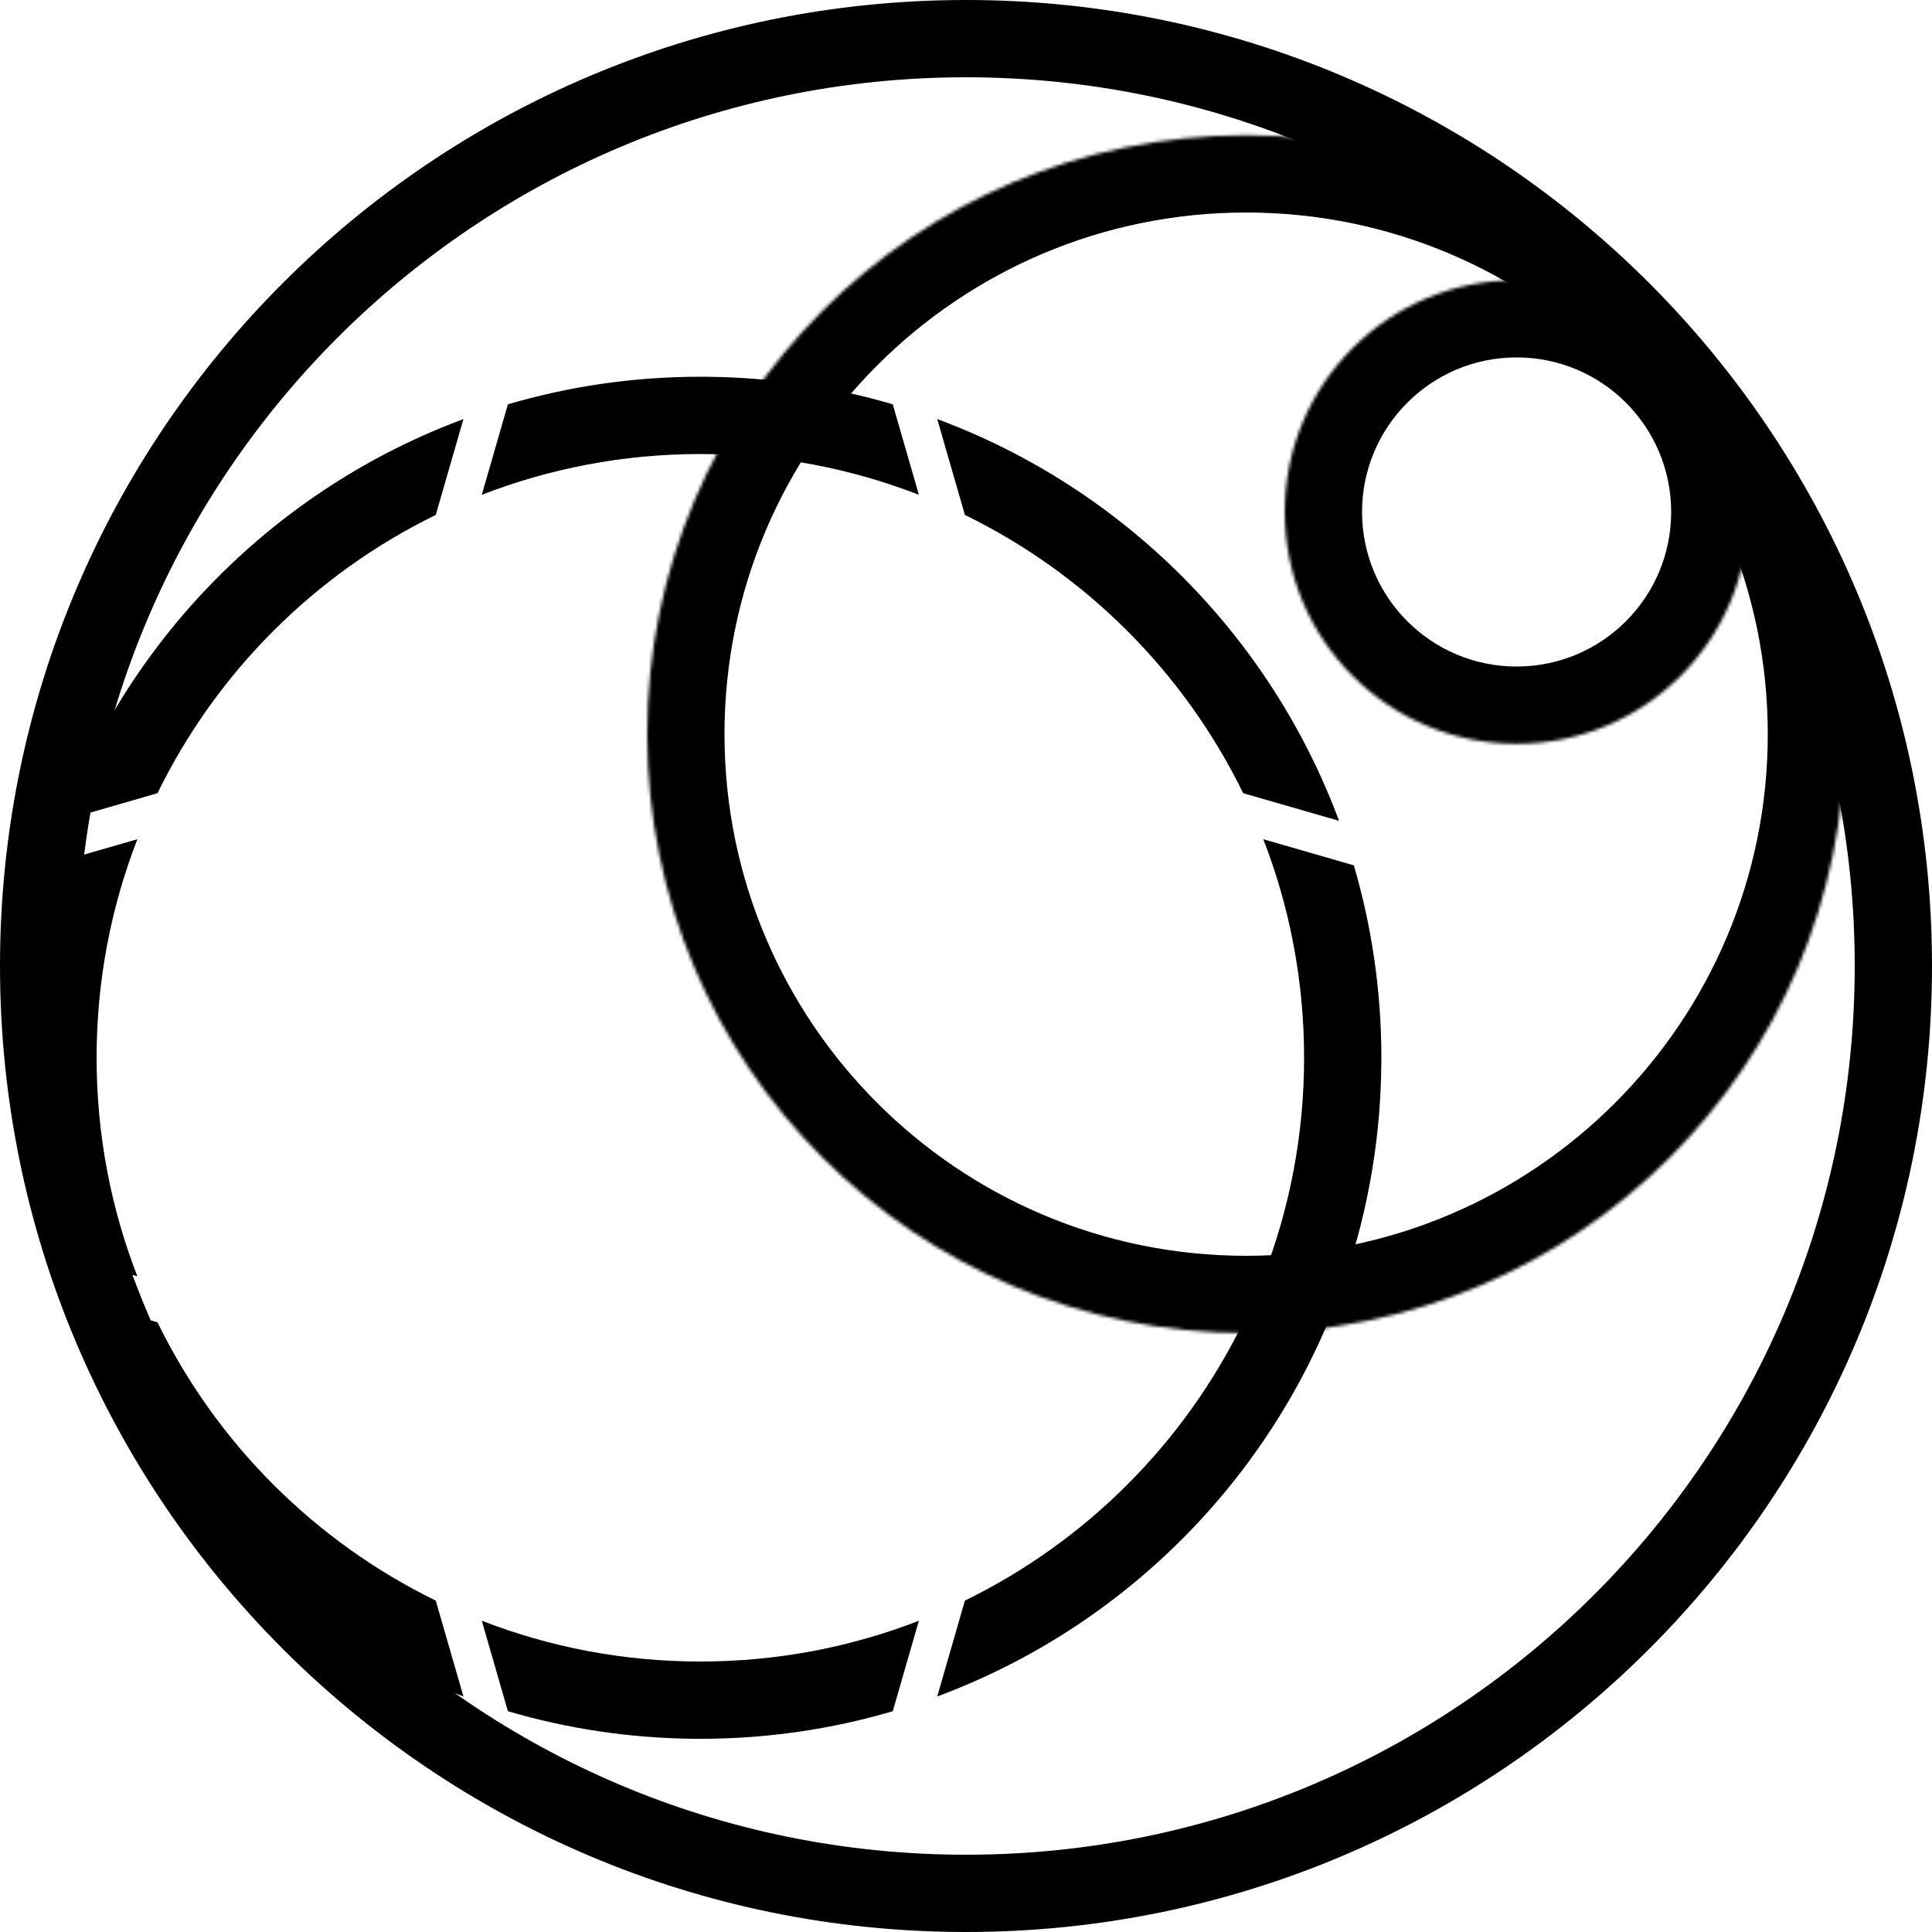
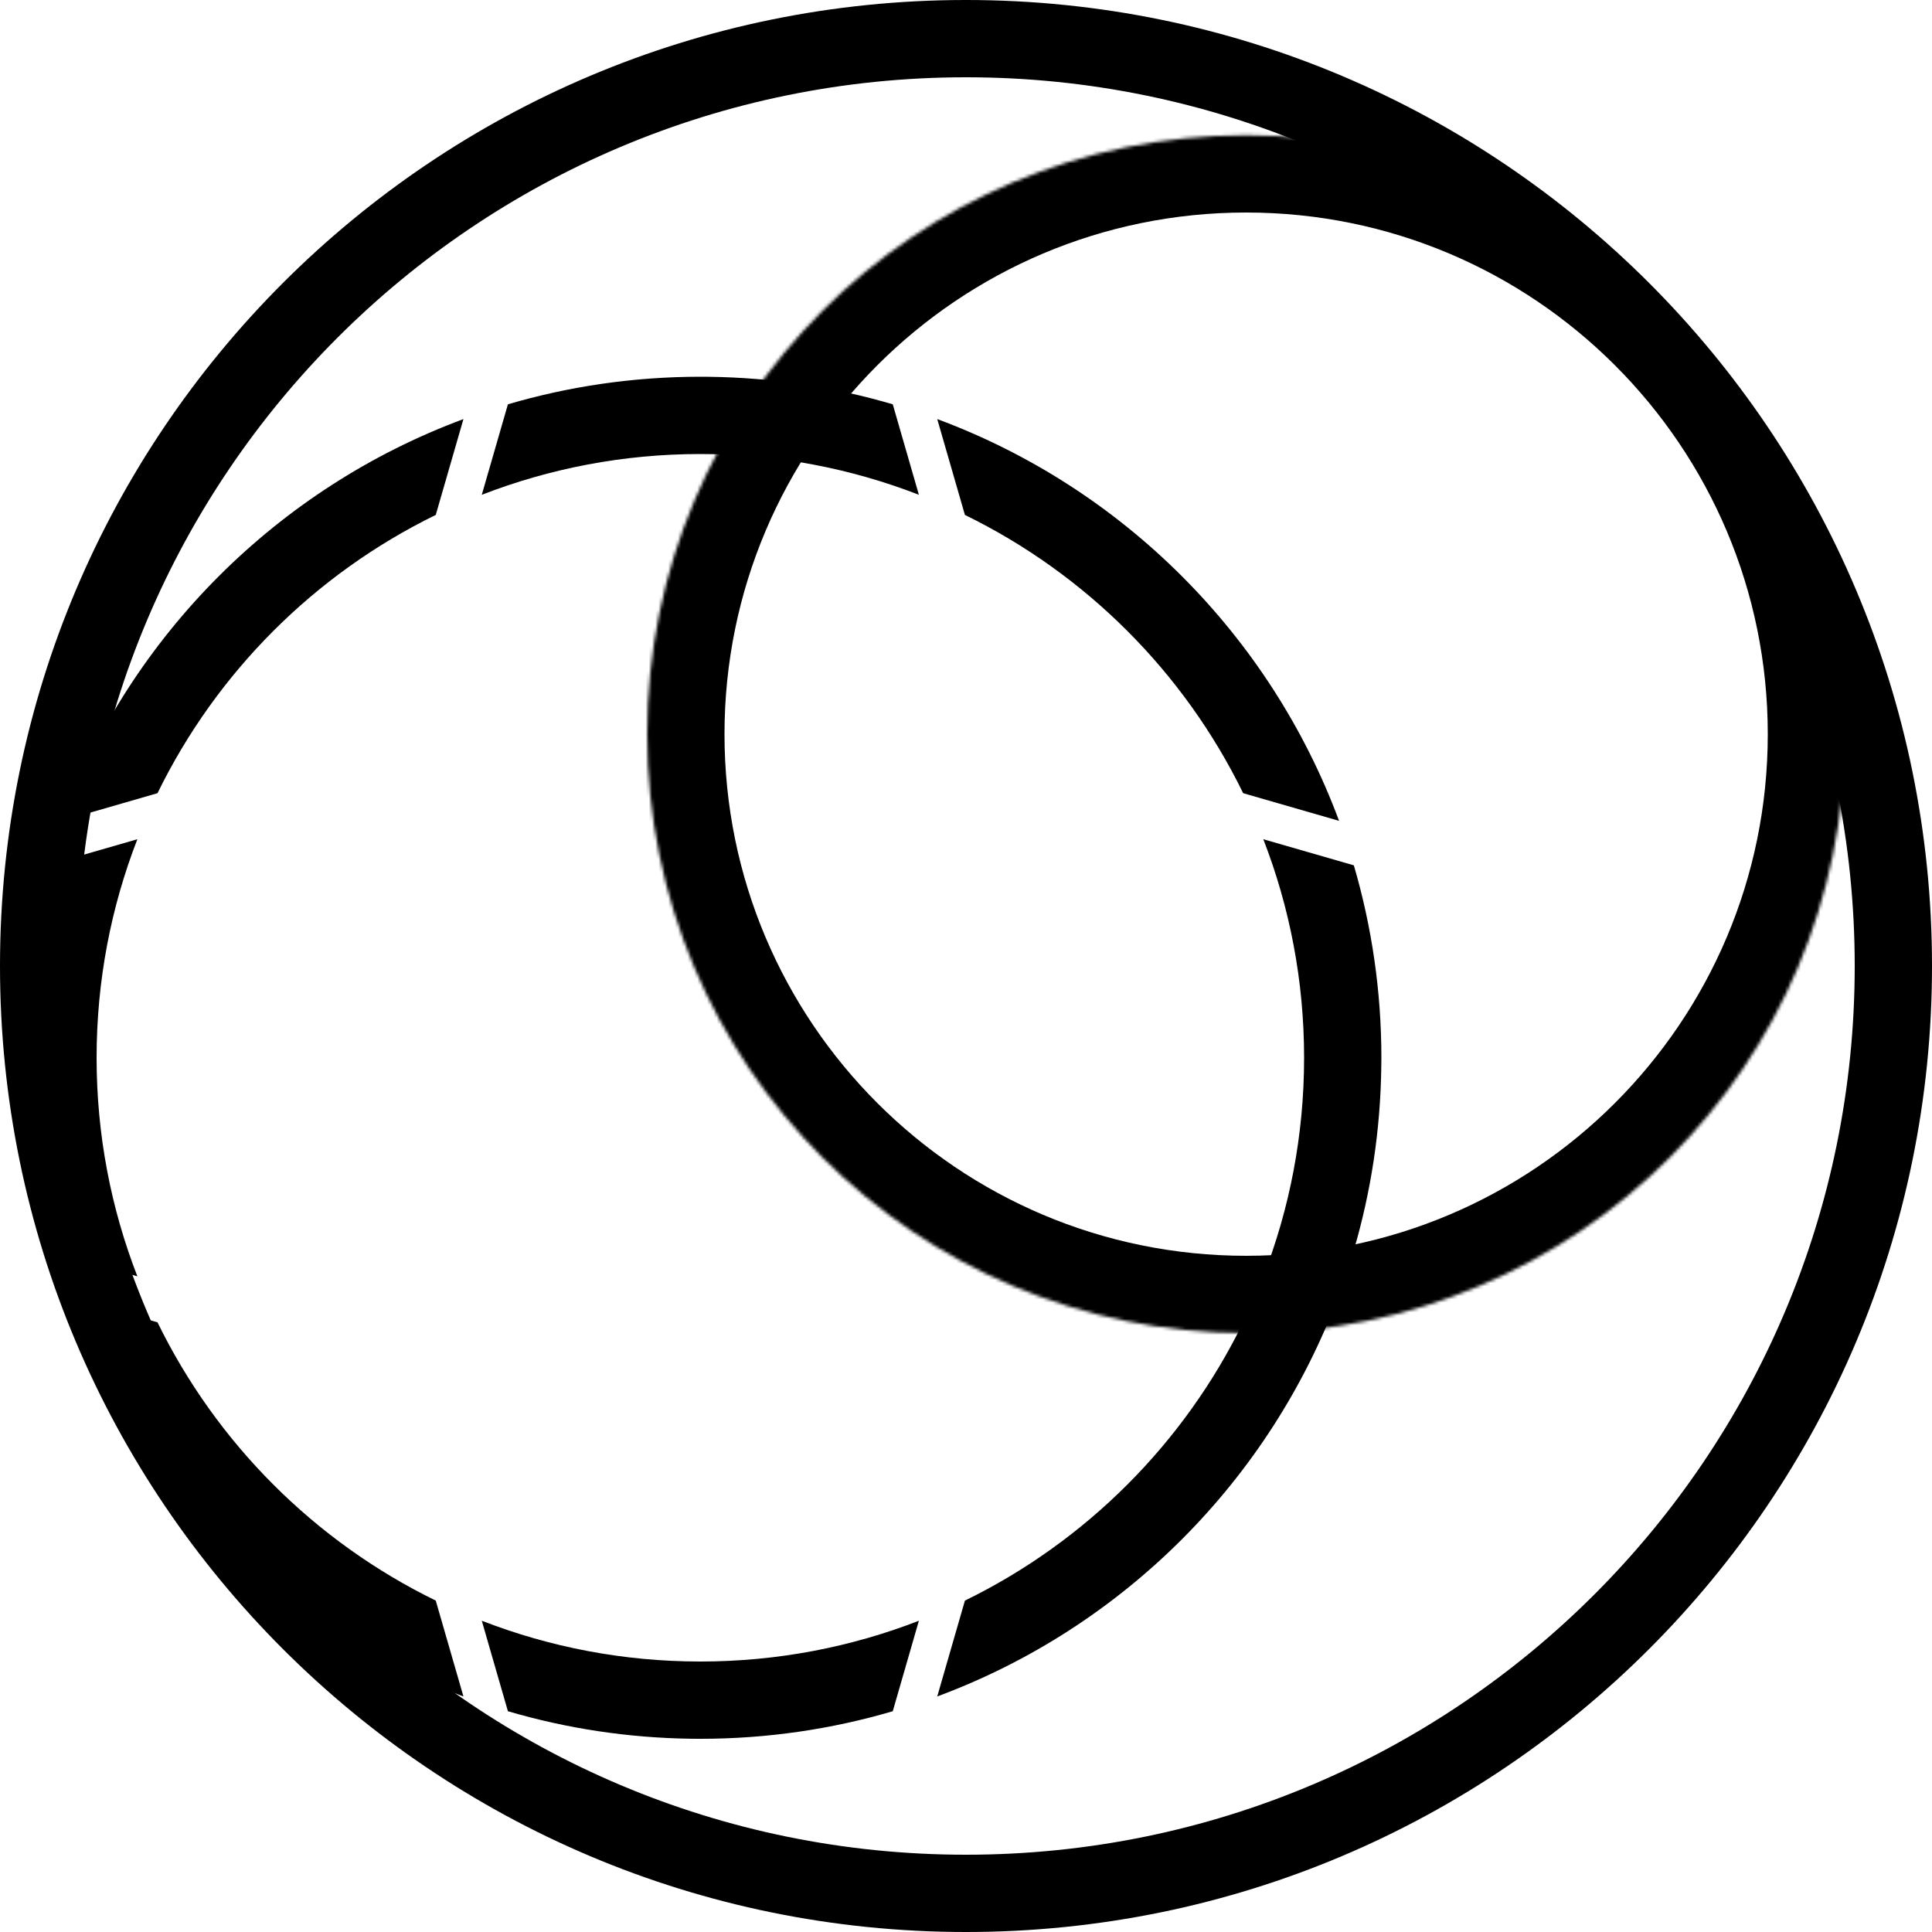
<svg xmlns="http://www.w3.org/2000/svg" width="597" height="597" viewBox="0 0 597 597" fill="none">
  <mask id="mask0_194_1983" style="mask-type:luminance" maskUnits="userSpaceOnUse" x="397" y="86" width="144" height="144">
-     <path fill-rule="evenodd" clip-rule="evenodd" d="M540.284 158.206C540.284 197.772 508.225 229.846 468.644 229.846C429.063 229.846 397.004 197.772 397.004 158.206C397.004 118.64 429.063 86.566 468.644 86.566C508.225 86.566 540.284 118.64 540.284 158.206Z" fill="white" />
-   </mask>
+     </mask>
  <g mask="url(#mask0_194_1983)">
    <path d="M540.283 158.202H516.403C516.403 184.581 495.03 205.962 468.643 205.962V229.842V253.722C521.388 253.722 564.163 210.956 564.163 158.202H540.283ZM468.643 229.842V205.962C442.256 205.962 420.883 184.581 420.883 158.202H397.003H373.123C373.123 210.956 415.898 253.722 468.643 253.722V229.842ZM397.003 158.202H420.883C420.883 131.824 442.256 110.442 468.643 110.442V86.562V62.682C415.898 62.682 373.123 105.448 373.123 158.202H397.003ZM468.643 86.562V110.442C495.03 110.442 516.403 131.824 516.403 158.202H540.283H564.163C564.163 105.448 521.388 62.682 468.643 62.682V86.562Z" fill="black" />
  </g>
  <mask id="mask1_194_1983" style="mask-type:luminance" maskUnits="userSpaceOnUse" x="199" y="41" width="372" height="371">
    <path fill-rule="evenodd" clip-rule="evenodd" d="M570.134 226.858C570.134 329.07 487.27 411.928 385.064 411.928C282.851 411.928 199.994 329.07 199.994 226.858C199.994 124.645 282.851 41.788 385.064 41.788C487.27 41.788 570.134 124.645 570.134 226.858Z" fill="white" />
  </mask>
  <g mask="url(#mask1_194_1983)">
    <path d="M570.135 226.86H546.255C546.255 315.881 474.077 388.05 385.065 388.05V411.93V435.81C500.465 435.81 594.015 342.26 594.015 226.86H570.135ZM385.065 411.93V388.05C296.043 388.05 223.875 315.881 223.875 226.86H199.995H176.115C176.115 342.26 269.664 435.81 385.065 435.81V411.93ZM199.995 226.86H223.875C223.875 137.838 296.043 65.67 385.065 65.67V41.79V17.91C269.664 17.91 176.115 111.459 176.115 226.86H199.995ZM385.065 41.79V65.67C474.077 65.67 546.255 137.838 546.255 226.86H570.135H594.015C594.015 111.459 500.465 17.91 385.065 17.91V41.79Z" fill="black" />
  </g>
  <path d="M148.875 500.816C169.818 508.953 192.594 513.421 216.411 513.421C240.228 513.421 263.001 508.953 283.941 500.819L275.869 528.779C257.013 534.322 237.061 537.301 216.411 537.301L213.692 537.283C194.008 537.033 174.973 534.081 156.947 528.779L148.875 500.816ZM48.672 408.609C66.919 445.981 97.282 476.348 134.652 494.595L143.204 524.215C85.868 502.938 40.326 457.396 19.052 400.06L48.672 408.609ZM413.749 400.06C392.49 457.396 346.948 502.941 289.612 524.215L298.164 494.598C335.536 476.351 365.903 445.981 384.15 408.609L413.749 400.06ZM42.451 259.323C34.314 280.266 29.849 303.038 29.849 326.859C29.849 350.673 34.314 373.446 42.448 394.388L14.488 386.317C9.186 368.291 6.234 349.258 5.986 329.578L5.969 326.859C5.969 306.206 8.945 286.251 14.488 267.395L42.451 259.323ZM418.346 267.395C423.869 286.251 426.854 306.206 426.854 326.859L426.824 329.578C426.585 349.258 423.63 368.291 418.346 386.317L390.371 394.388C398.508 373.446 402.974 350.673 402.974 326.859C402.974 303.038 398.505 280.266 390.368 259.323L418.346 267.395ZM134.652 159.117C97.285 177.364 66.919 207.73 48.672 245.1L19.055 253.649C40.329 196.319 85.871 150.777 143.204 129.5L134.652 159.117ZM289.612 129.5C346.948 150.774 392.493 196.316 413.779 253.649L384.147 245.1C365.9 207.73 335.533 177.364 298.164 159.117L289.612 129.5ZM219.13 116.434C238.814 116.682 257.843 119.634 275.869 124.932L283.941 152.893C263.001 144.759 240.228 140.296 216.411 140.296C192.594 140.296 169.818 144.762 148.875 152.896L156.947 124.935C175.803 119.392 195.761 116.416 216.411 116.416L219.13 116.434Z" fill="black" />
  <path d="M298.5 -2.86102e-06C463.361 -2.86102e-06 597 133.644 597 298.5C597 463.356 463.361 597 298.5 597C133.644 597 -0 463.356 -0 298.5C-0 133.644 133.644 -2.86102e-06 298.5 -2.86102e-06ZM298.5 23.88C146.832 23.88 23.88 146.832 23.88 298.5C23.88 450.168 146.832 573.12 298.5 573.12C450.168 573.12 573.12 450.168 573.12 298.5C573.12 146.832 450.168 23.88 298.5 23.88Z" fill="black" />
</svg>